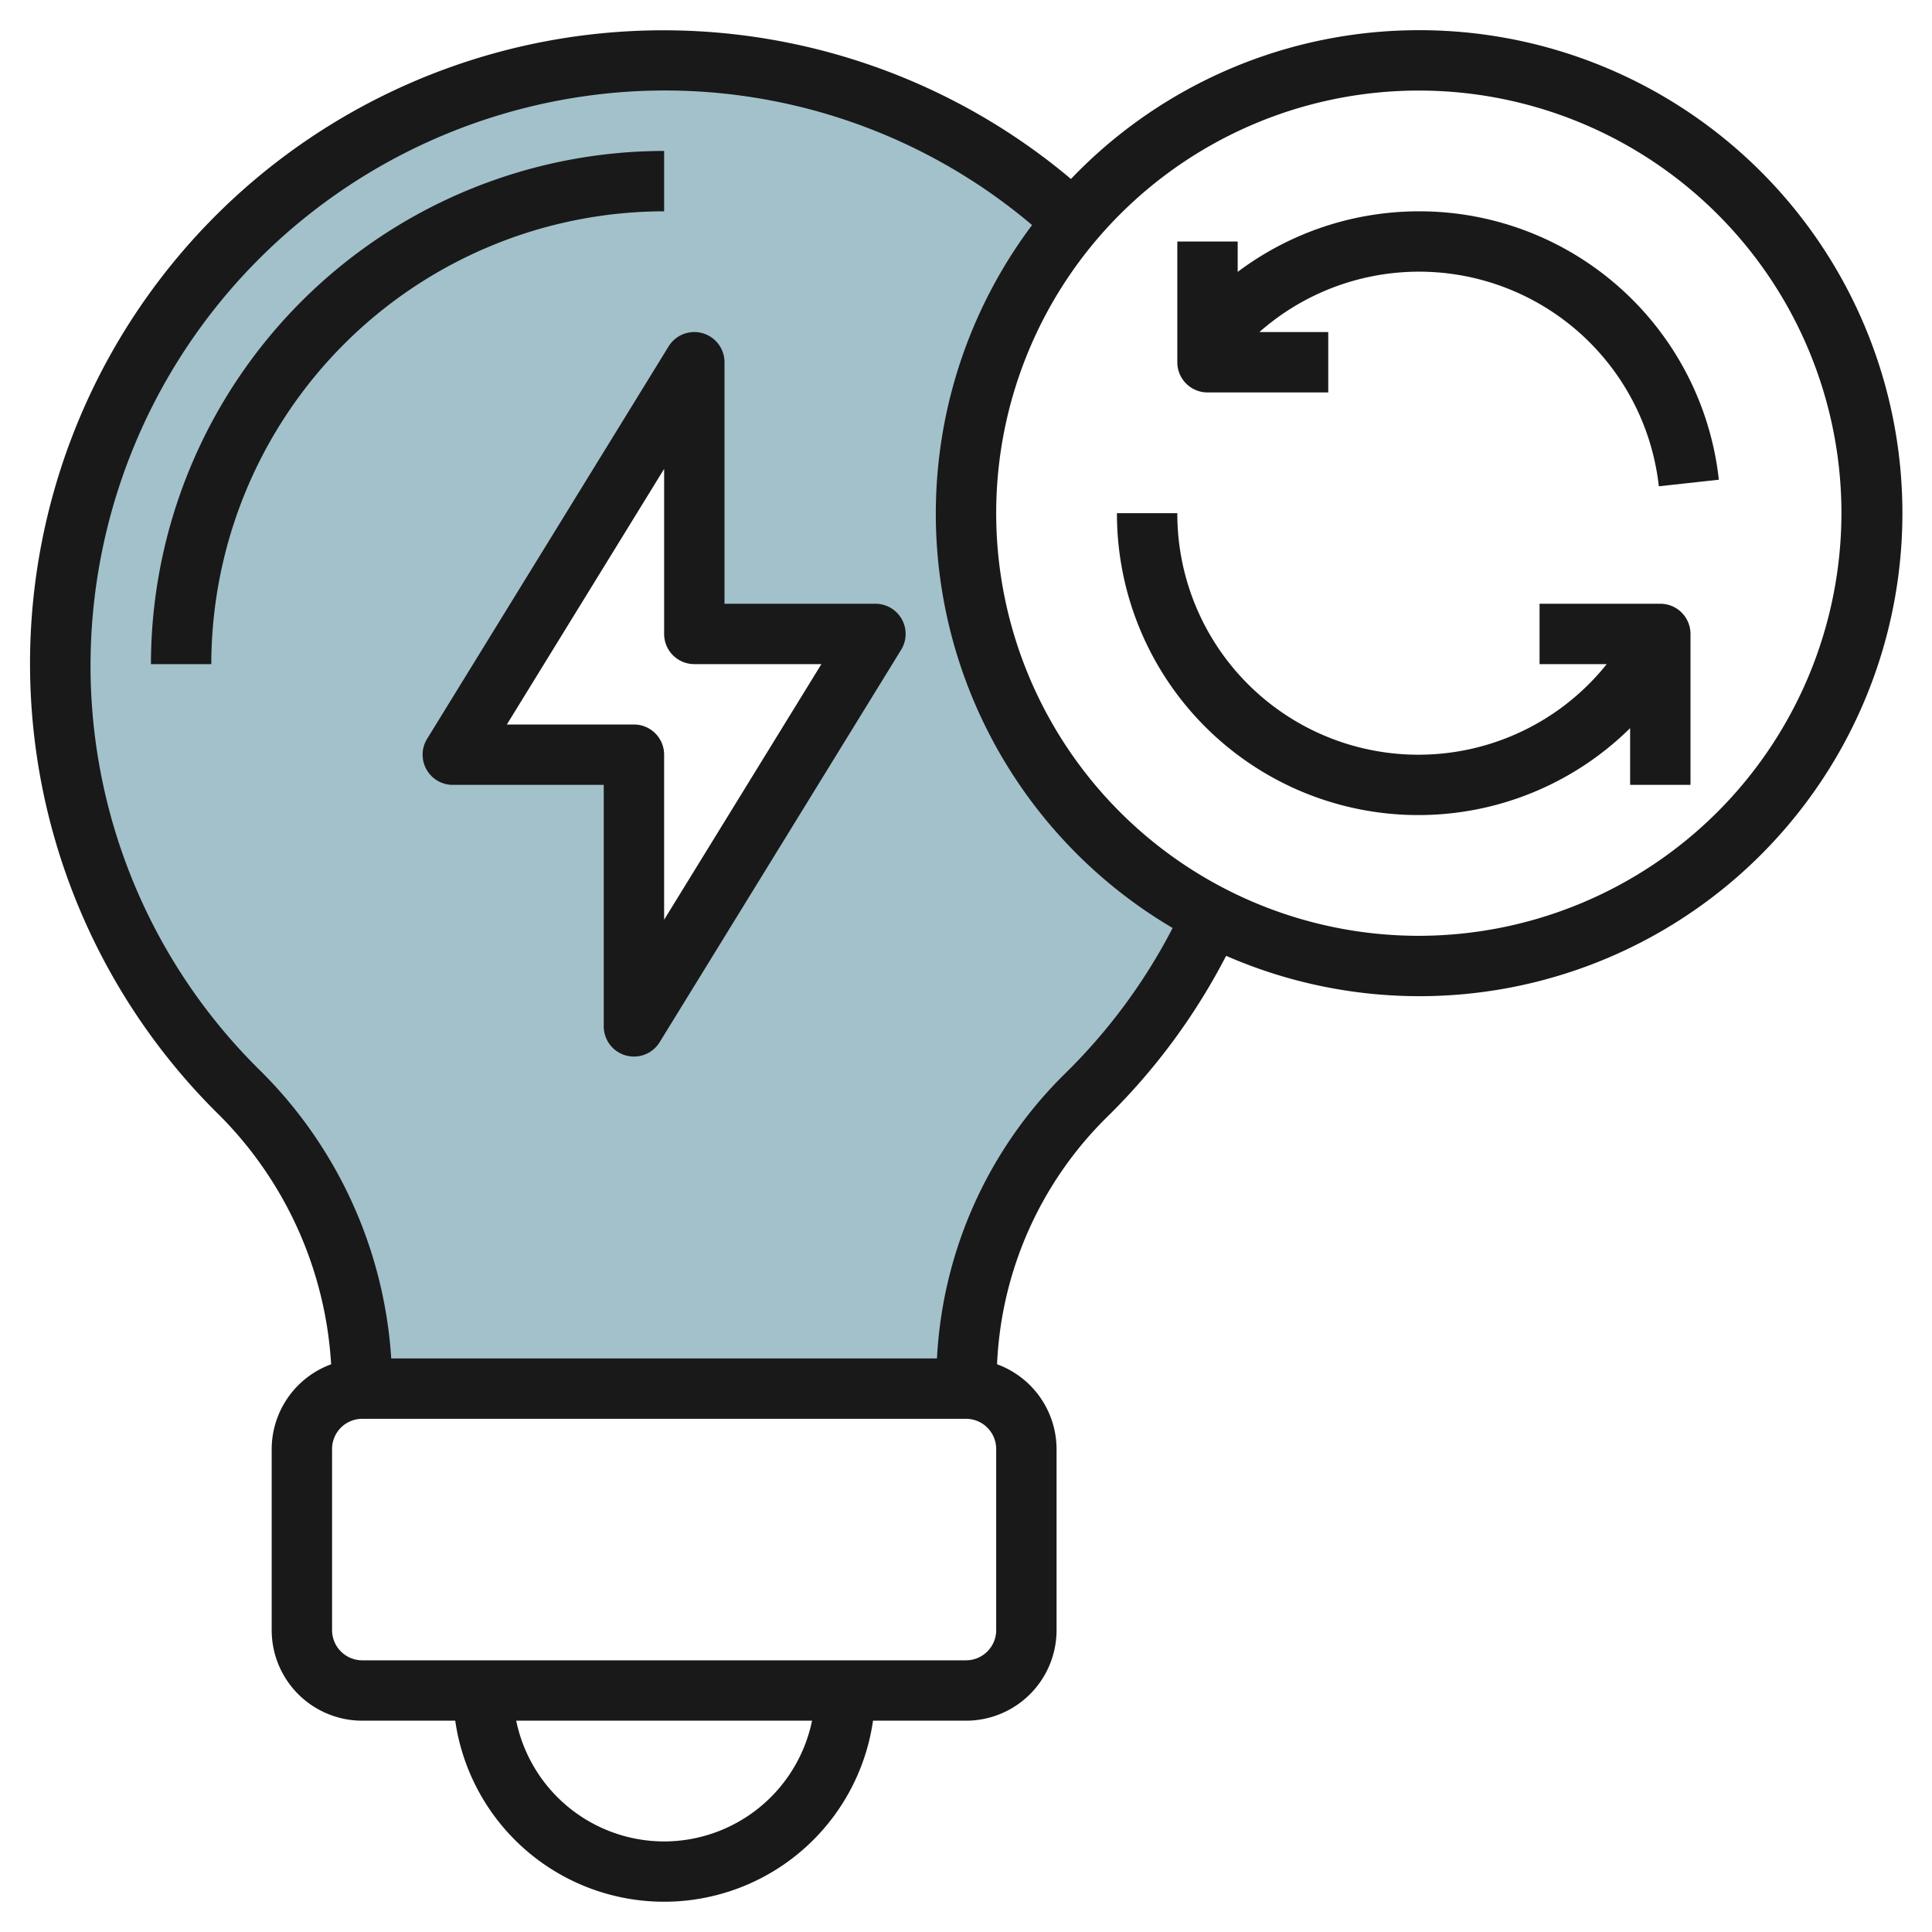
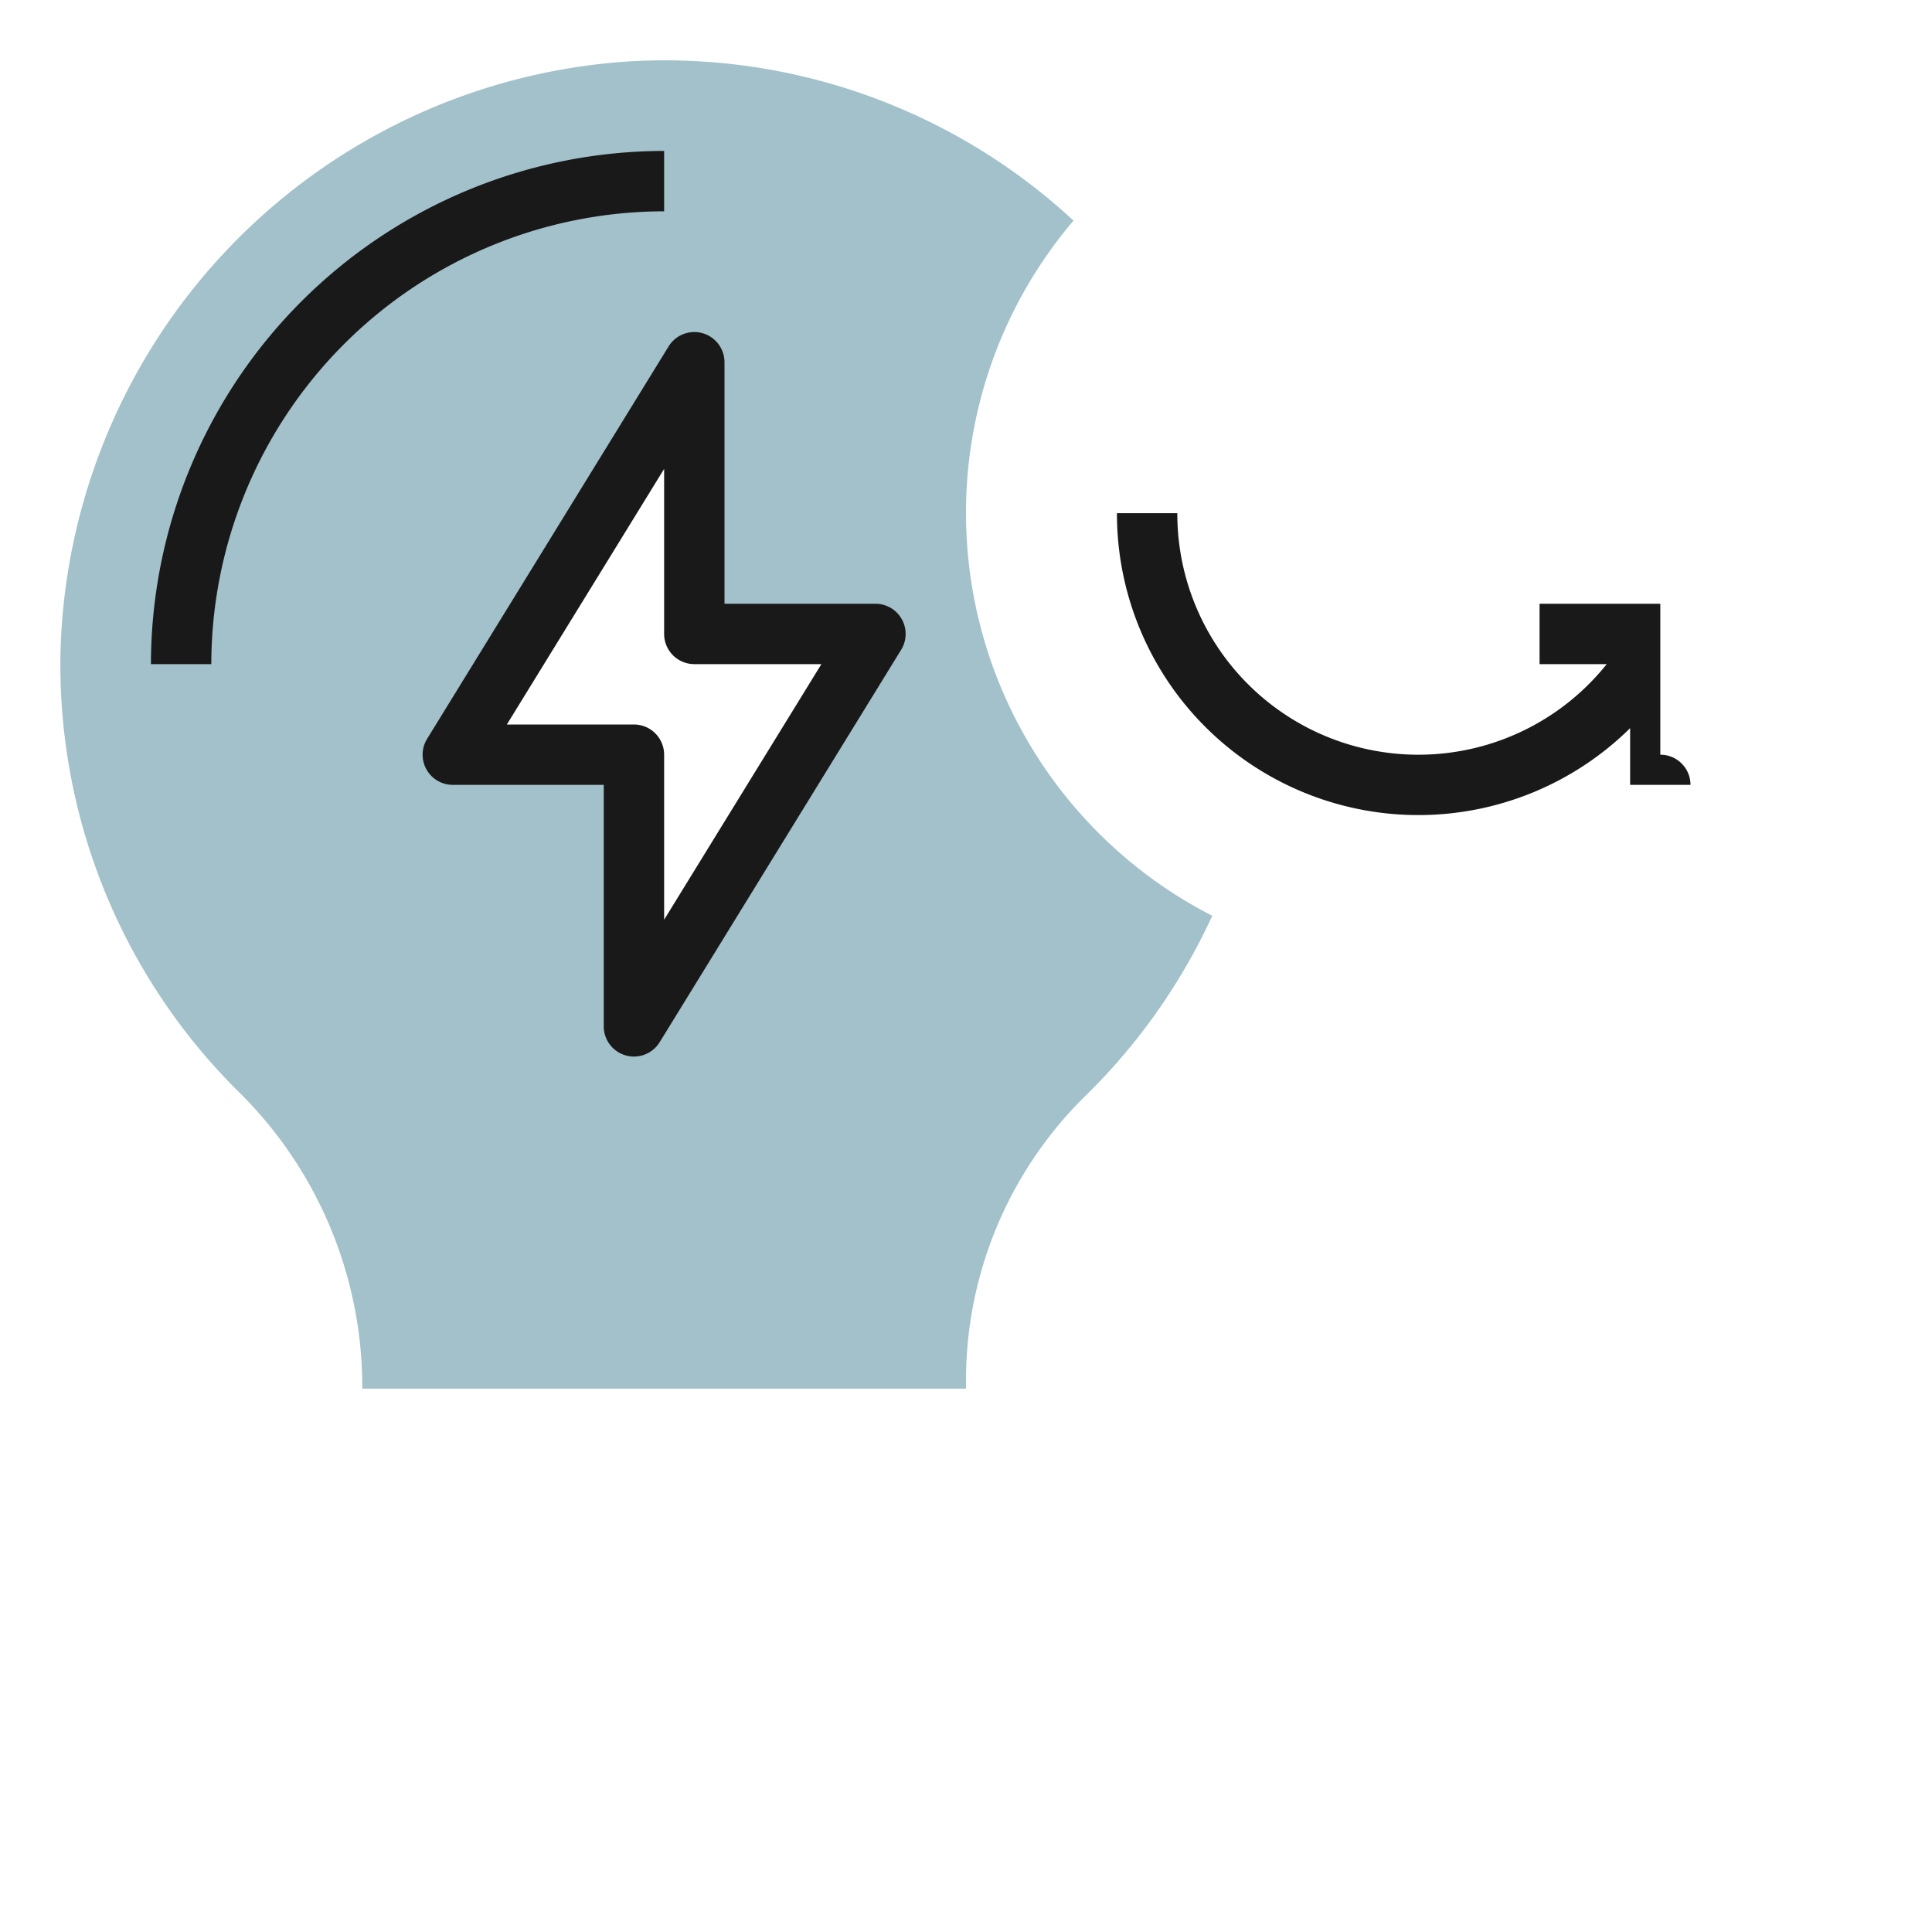
<svg xmlns="http://www.w3.org/2000/svg" id="Layer_3" height="512" viewBox="0 0 64 64" width="512" data-name="Layer 3">
  <path d="m32 17a14.93 14.93 0 0 1 3.562-9.692 19.934 19.934 0 0 0 -14.643-5.279 20.139 20.139 0 0 0 -18.914 19.533 19.9 19.9 0 0 0 5.841 14.546 13.733 13.733 0 0 1 4.154 9.677v.215h20v-.222a13.213 13.213 0 0 1 3.958-9.478 20.04 20.04 0 0 0 4.2-5.964 14.988 14.988 0 0 1 -8.158-13.336zm-11 17v-9h-6l8-13v9h6z" fill="#a3c1ca" />
  <g fill="#191919">
-     <path d="m47 1a15.941 15.941 0 0 0 -11.523 4.928 20.978 20.978 0 0 0 -28.338 30.887 12.754 12.754 0 0 1 3.83 8.379 3 3 0 0 0 -1.969 2.806v6a3 3 0 0 0 3 3h3.08a6.991 6.991 0 0 0 13.84 0h3.08a3 3 0 0 0 3-3v-6a3 3 0 0 0 -1.971-2.807 12.245 12.245 0 0 1 3.627-8.174 20.951 20.951 0 0 0 3.961-5.356 16 16 0 1 0 6.383-30.663zm-25 60a5.009 5.009 0 0 1 -4.9-4h9.8a5.009 5.009 0 0 1 -4.9 4zm11-7a1 1 0 0 1 -1 1h-20a1 1 0 0 1 -1-1v-6a1 1 0 0 1 1-1h20a1 1 0 0 1 1 1zm2.26-18.415a14.258 14.258 0 0 0 -4.221 9.415h-18.079a14.751 14.751 0 0 0 -4.406-9.6 18.807 18.807 0 0 1 -5.549-13.817 19.055 19.055 0 0 1 17.966-18.556 18.834 18.834 0 0 1 13.218 4.428 15.928 15.928 0 0 0 4.656 23.286 18.944 18.944 0 0 1 -3.585 4.844zm11.74-4.585a14 14 0 1 1 14-14 14.015 14.015 0 0 1 -14 14z" />
-     <path d="m47 7a10 10 0 0 0 -6 2.007v-1.007h-2v4a1 1 0 0 0 1 1h4v-2h-2.281a7.992 7.992 0 0 1 13.232 5.109l1.988-.218a9.983 9.983 0 0 0 -9.939-8.891z" />
-     <path d="m55 20h-4v2h2.225a7.986 7.986 0 0 1 -14.225-5h-2a9.985 9.985 0 0 0 17 7.121v1.879h2v-5a1 1 0 0 0 -1-1z" />
+     <path d="m55 20h-4v2h2.225a7.986 7.986 0 0 1 -14.225-5h-2a9.985 9.985 0 0 0 17 7.121v1.879h2a1 1 0 0 0 -1-1z" />
    <path d="m29 20h-5v-8a1 1 0 0 0 -1.852-.524l-8 13a1 1 0 0 0 .852 1.524h5v8a1 1 0 0 0 .728.962 1.02 1.02 0 0 0 .272.038 1 1 0 0 0 .852-.476l8-13a1 1 0 0 0 -.852-1.524zm-7 10.467v-5.467a1 1 0 0 0 -1-1h-4.21l5.21-8.467v5.467a1 1 0 0 0 1 1h4.21z" />
    <path d="m22 5a17.019 17.019 0 0 0 -17 17h2a15.017 15.017 0 0 1 15-15z" />
  </g>
</svg>